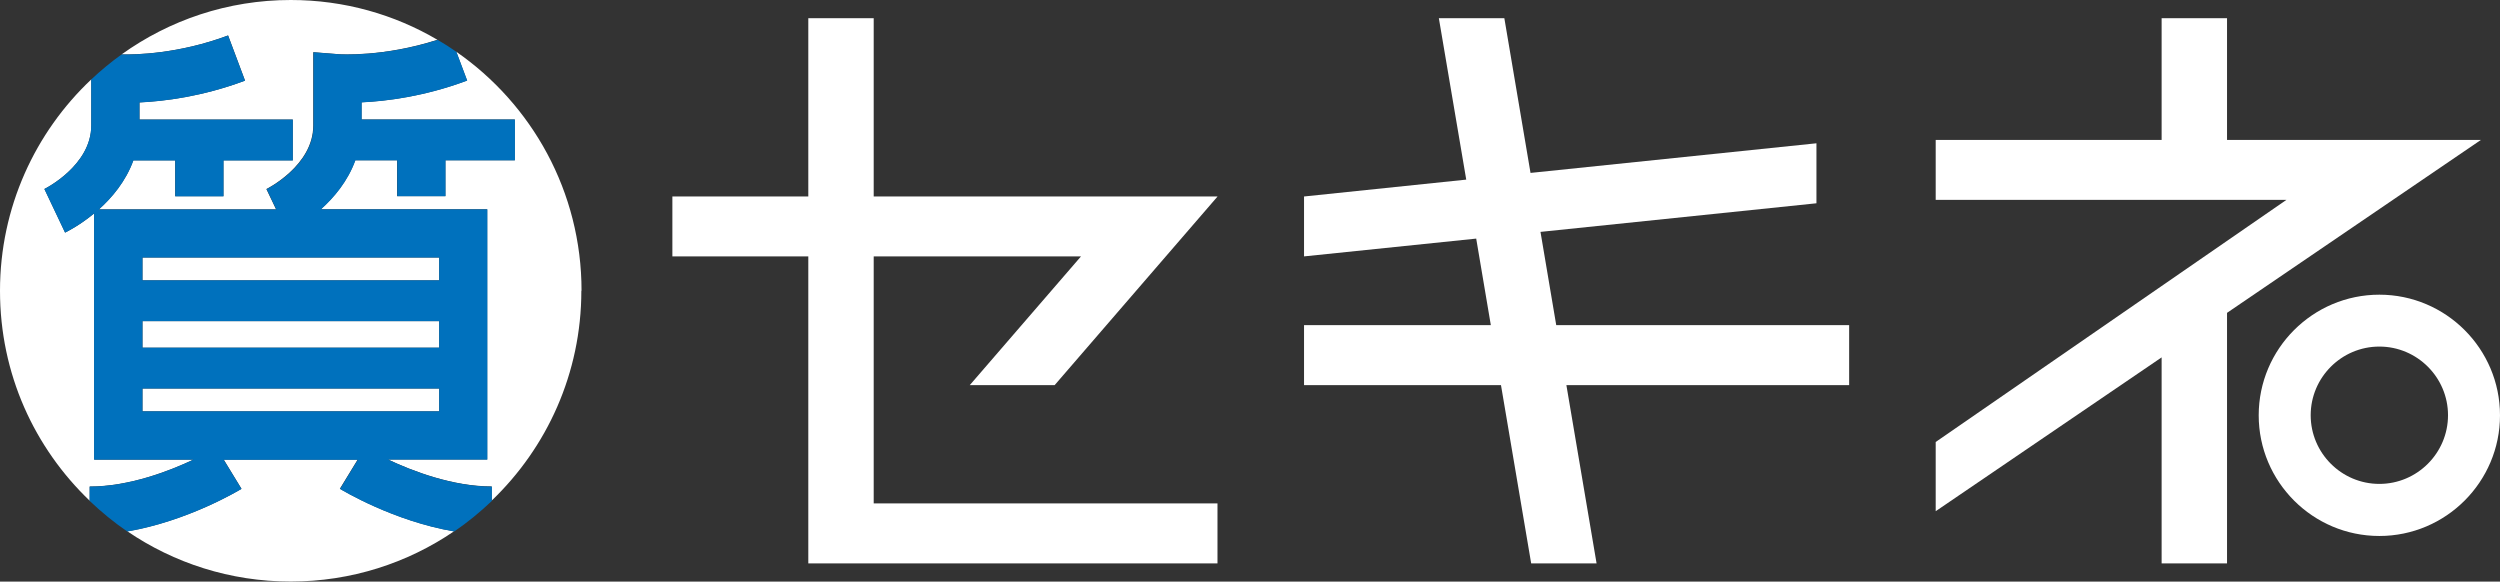
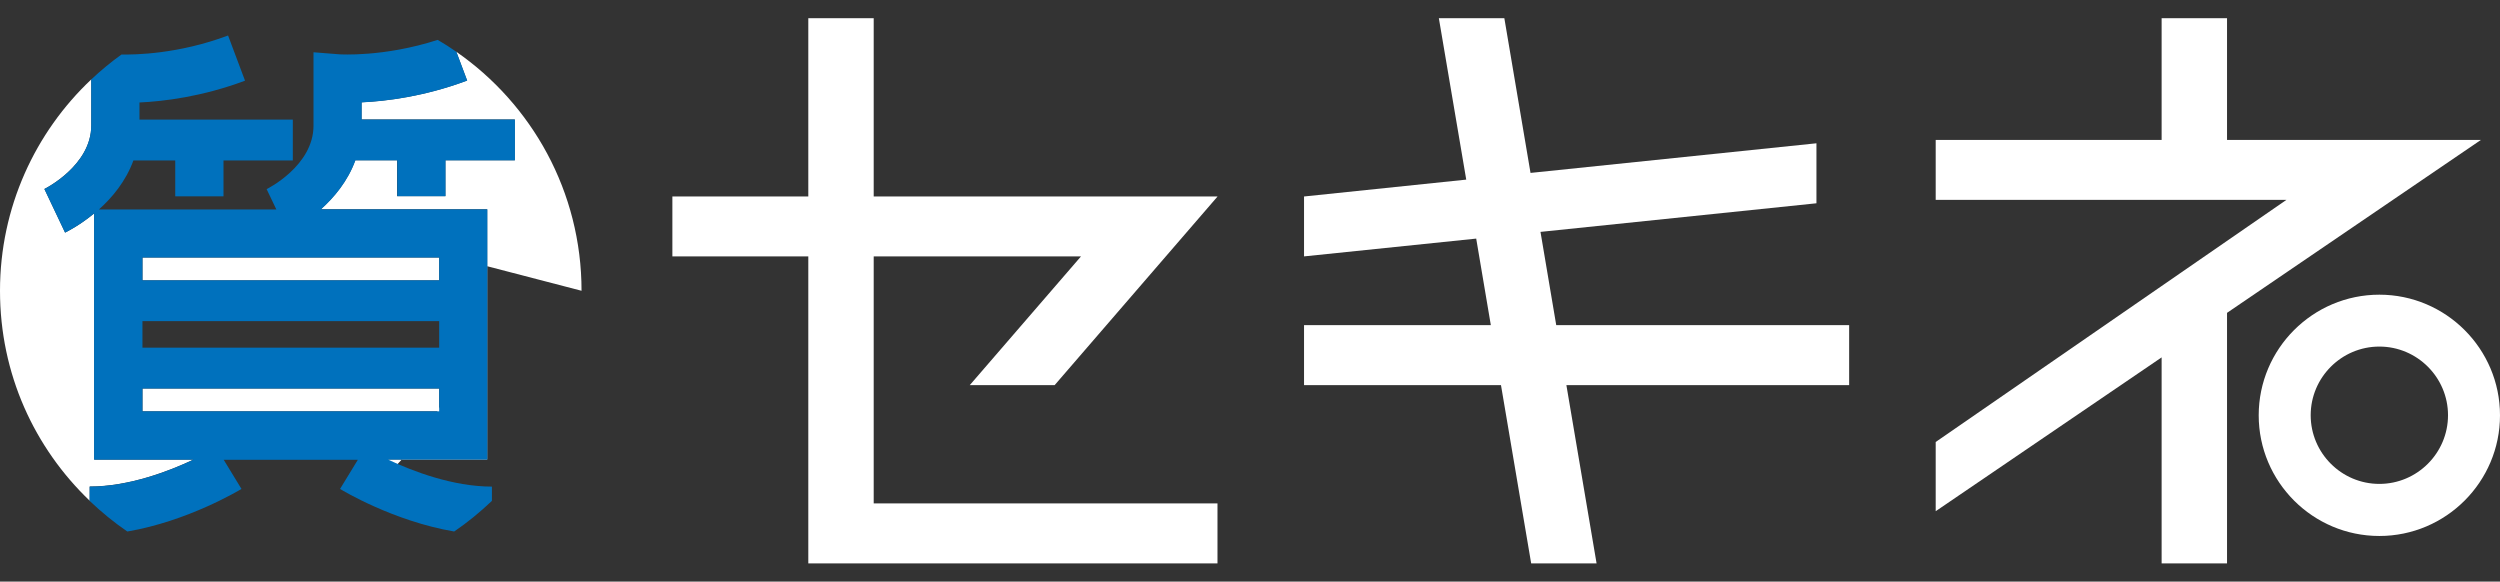
<svg xmlns="http://www.w3.org/2000/svg" id="_レイヤー_2" viewBox="0 0 268.34 62.43">
  <rect x="0" y="0" width="268.34" height="62.43" fill="#333333" stroke="none" />
  <defs>
    <style>.cls-1{fill:#fff;}.cls-1,.cls-2{stroke-width:0px;}.cls-2{fill:#0071bd;}</style>
  </defs>
  <g id="_レイヤー_5">
    <polygon class="cls-1" points="93.78 21.09 93.78 1.95 86.76 1.95 86.76 21.09 72.17 21.09 72.17 27.52 86.76 27.52 86.76 60.47 93.02 60.47 93.78 60.47 130.68 60.47 130.68 54.03 93.78 54.03 93.78 27.52 116.03 27.52 104.09 41.34 113.2 41.34 130.68 21.1 130.68 21.09 121.59 21.09 93.78 21.09" />
    <polygon class="cls-1" points="254.74 15.02 239.04 15.02 239.04 1.95 232.02 1.95 232.02 15.02 207.77 15.02 207.77 21.45 245.42 21.45 207.77 47.44 207.77 54.87 232.02 38.36 232.02 60.47 239.04 60.47 239.04 33.58 266.29 15.02 254.74 15.02" />
    <polygon class="cls-1" points="165.35 24.89 194.97 21.82 194.97 15.38 164.28 18.56 161.47 1.95 154.44 1.95 157.38 19.28 139.97 21.09 139.97 27.52 158.45 25.61 160.02 34.9 139.97 34.9 139.97 41.34 161.11 41.34 164.35 60.47 171.37 60.47 168.13 41.34 198.48 41.34 198.48 34.9 167.04 34.9 165.35 24.89" />
    <path class="cls-1" d="M255.39,31.63c-7.14,0-12.95,5.81-12.95,12.95s5.81,12.95,12.95,12.95,12.95-5.81,12.95-12.95-5.81-12.95-12.95-12.95ZM255.39,51.94c-4.06,0-7.37-3.31-7.37-7.37s3.31-7.37,7.37-7.37,7.37,3.31,7.37,7.37-3.31,7.37-7.37,7.37Z" />
    <path class="cls-1" d="M20.77,49.33h-10.66v-26.43c-1.59,1.31-2.98,1.99-3.12,2.06l-2.22-4.68s5.03-2.49,5.03-6.81v-4.95C3.77,14.21,0,22.27,0,31.21s3.7,16.86,9.63,22.54v-1.53c4.24,0,8.54-1.66,11.14-2.89Z" />
-     <path class="cls-1" d="M62.42,31.21c0-10.64-5.33-20.03-13.45-25.66l1.16,3.09c-4.59,1.72-8.73,2.22-11.33,2.34v1.84h16.45v4.38h-7.45v3.85h-5.18v-3.85h-4.49c-.82,2.25-2.29,4-3.7,5.26h17.86v26.86h-10.65c2.61,1.23,6.92,2.89,11.13,2.89v1.53c5.93-5.68,9.63-13.67,9.63-22.54Z" />
-     <path class="cls-1" d="M24.48,3.8l1.82,4.85c-4.58,1.72-8.73,2.22-11.33,2.34v1.84h16.45v4.38h-7.44v3.85h-5.18v-3.85h-4.49c-.82,2.25-2.29,4-3.7,5.26h19.02l-1.04-2.18s5.03-2.49,5.03-6.81v-7.88l2.79.22s4.75.32,10.54-1.55C42.34,1.56,36.96,0,31.21,0c-6.78,0-13.04,2.17-18.16,5.84,1.44.03,6.11-.04,11.44-2.04Z" />
-     <rect class="cls-1" x="15.29" y="34.47" width="31.85" height="2.85" />
-     <path class="cls-1" d="M38.41,49.33h-14.4l1.91,3.13c-.27.17-5.74,3.46-12.25,4.57,5,3.4,11.03,5.39,17.53,5.39s12.54-1.99,17.53-5.39c-6.5-1.11-11.97-4.41-12.25-4.57l1.91-3.13Z" />
+     <path class="cls-1" d="M62.42,31.21c0-10.64-5.33-20.03-13.45-25.66l1.16,3.09c-4.59,1.72-8.73,2.22-11.33,2.34v1.84h16.45v4.38h-7.45v3.85h-5.18v-3.85h-4.49c-.82,2.25-2.29,4-3.7,5.26h17.86v26.86h-10.65v1.53c5.93-5.68,9.63-13.67,9.63-22.54Z" />
    <rect class="cls-1" x="15.29" y="41.7" width="31.85" height="2.45" />
    <rect class="cls-1" x="15.29" y="27.64" width="31.85" height="2.45" />
    <path class="cls-2" d="M41.66,49.33h10.65v-26.86h-17.86c1.41-1.26,2.88-3.01,3.7-5.26h4.49v3.85h5.18v-3.85h7.45v-4.38h-16.45v-1.84c2.6-.12,6.74-.62,11.33-2.34l-1.16-3.09c-.65-.45-1.32-.88-2.01-1.28-5.79,1.87-10.49,1.55-10.54,1.55l-2.79-.22v7.88c0,4.32-4.99,6.79-5.03,6.81l1.04,2.18H10.62c1.41-1.26,2.88-3.01,3.7-5.26h4.49v3.85h5.18v-3.85h7.44v-4.38H14.97v-1.84c2.6-.12,6.74-.62,11.33-2.34l-1.82-4.85c-5.33,2-10,2.07-11.44,2.04-1.14.82-2.23,1.72-3.25,2.68v4.95c0,4.32-4.99,6.79-5.03,6.81l2.22,4.68c.14-.07,1.53-.74,3.12-2.06v26.43h10.66c-2.6,1.23-6.9,2.89-11.14,2.89v1.53c1.26,1.2,2.61,2.31,4.05,3.29,6.5-1.11,11.97-4.41,12.25-4.57l-1.91-3.13h14.4l-1.91,3.13c.27.17,5.74,3.46,12.25,4.57,1.44-.98,2.79-2.09,4.05-3.29v-1.53c-4.21,0-8.52-1.66-11.13-2.89ZM15.29,27.64h31.85v2.45H15.29v-2.45ZM15.29,34.47h31.85v2.85H15.29v-2.85ZM15.29,44.15v-2.45h31.85v2.45H15.29Z" />
  </g>
</svg>